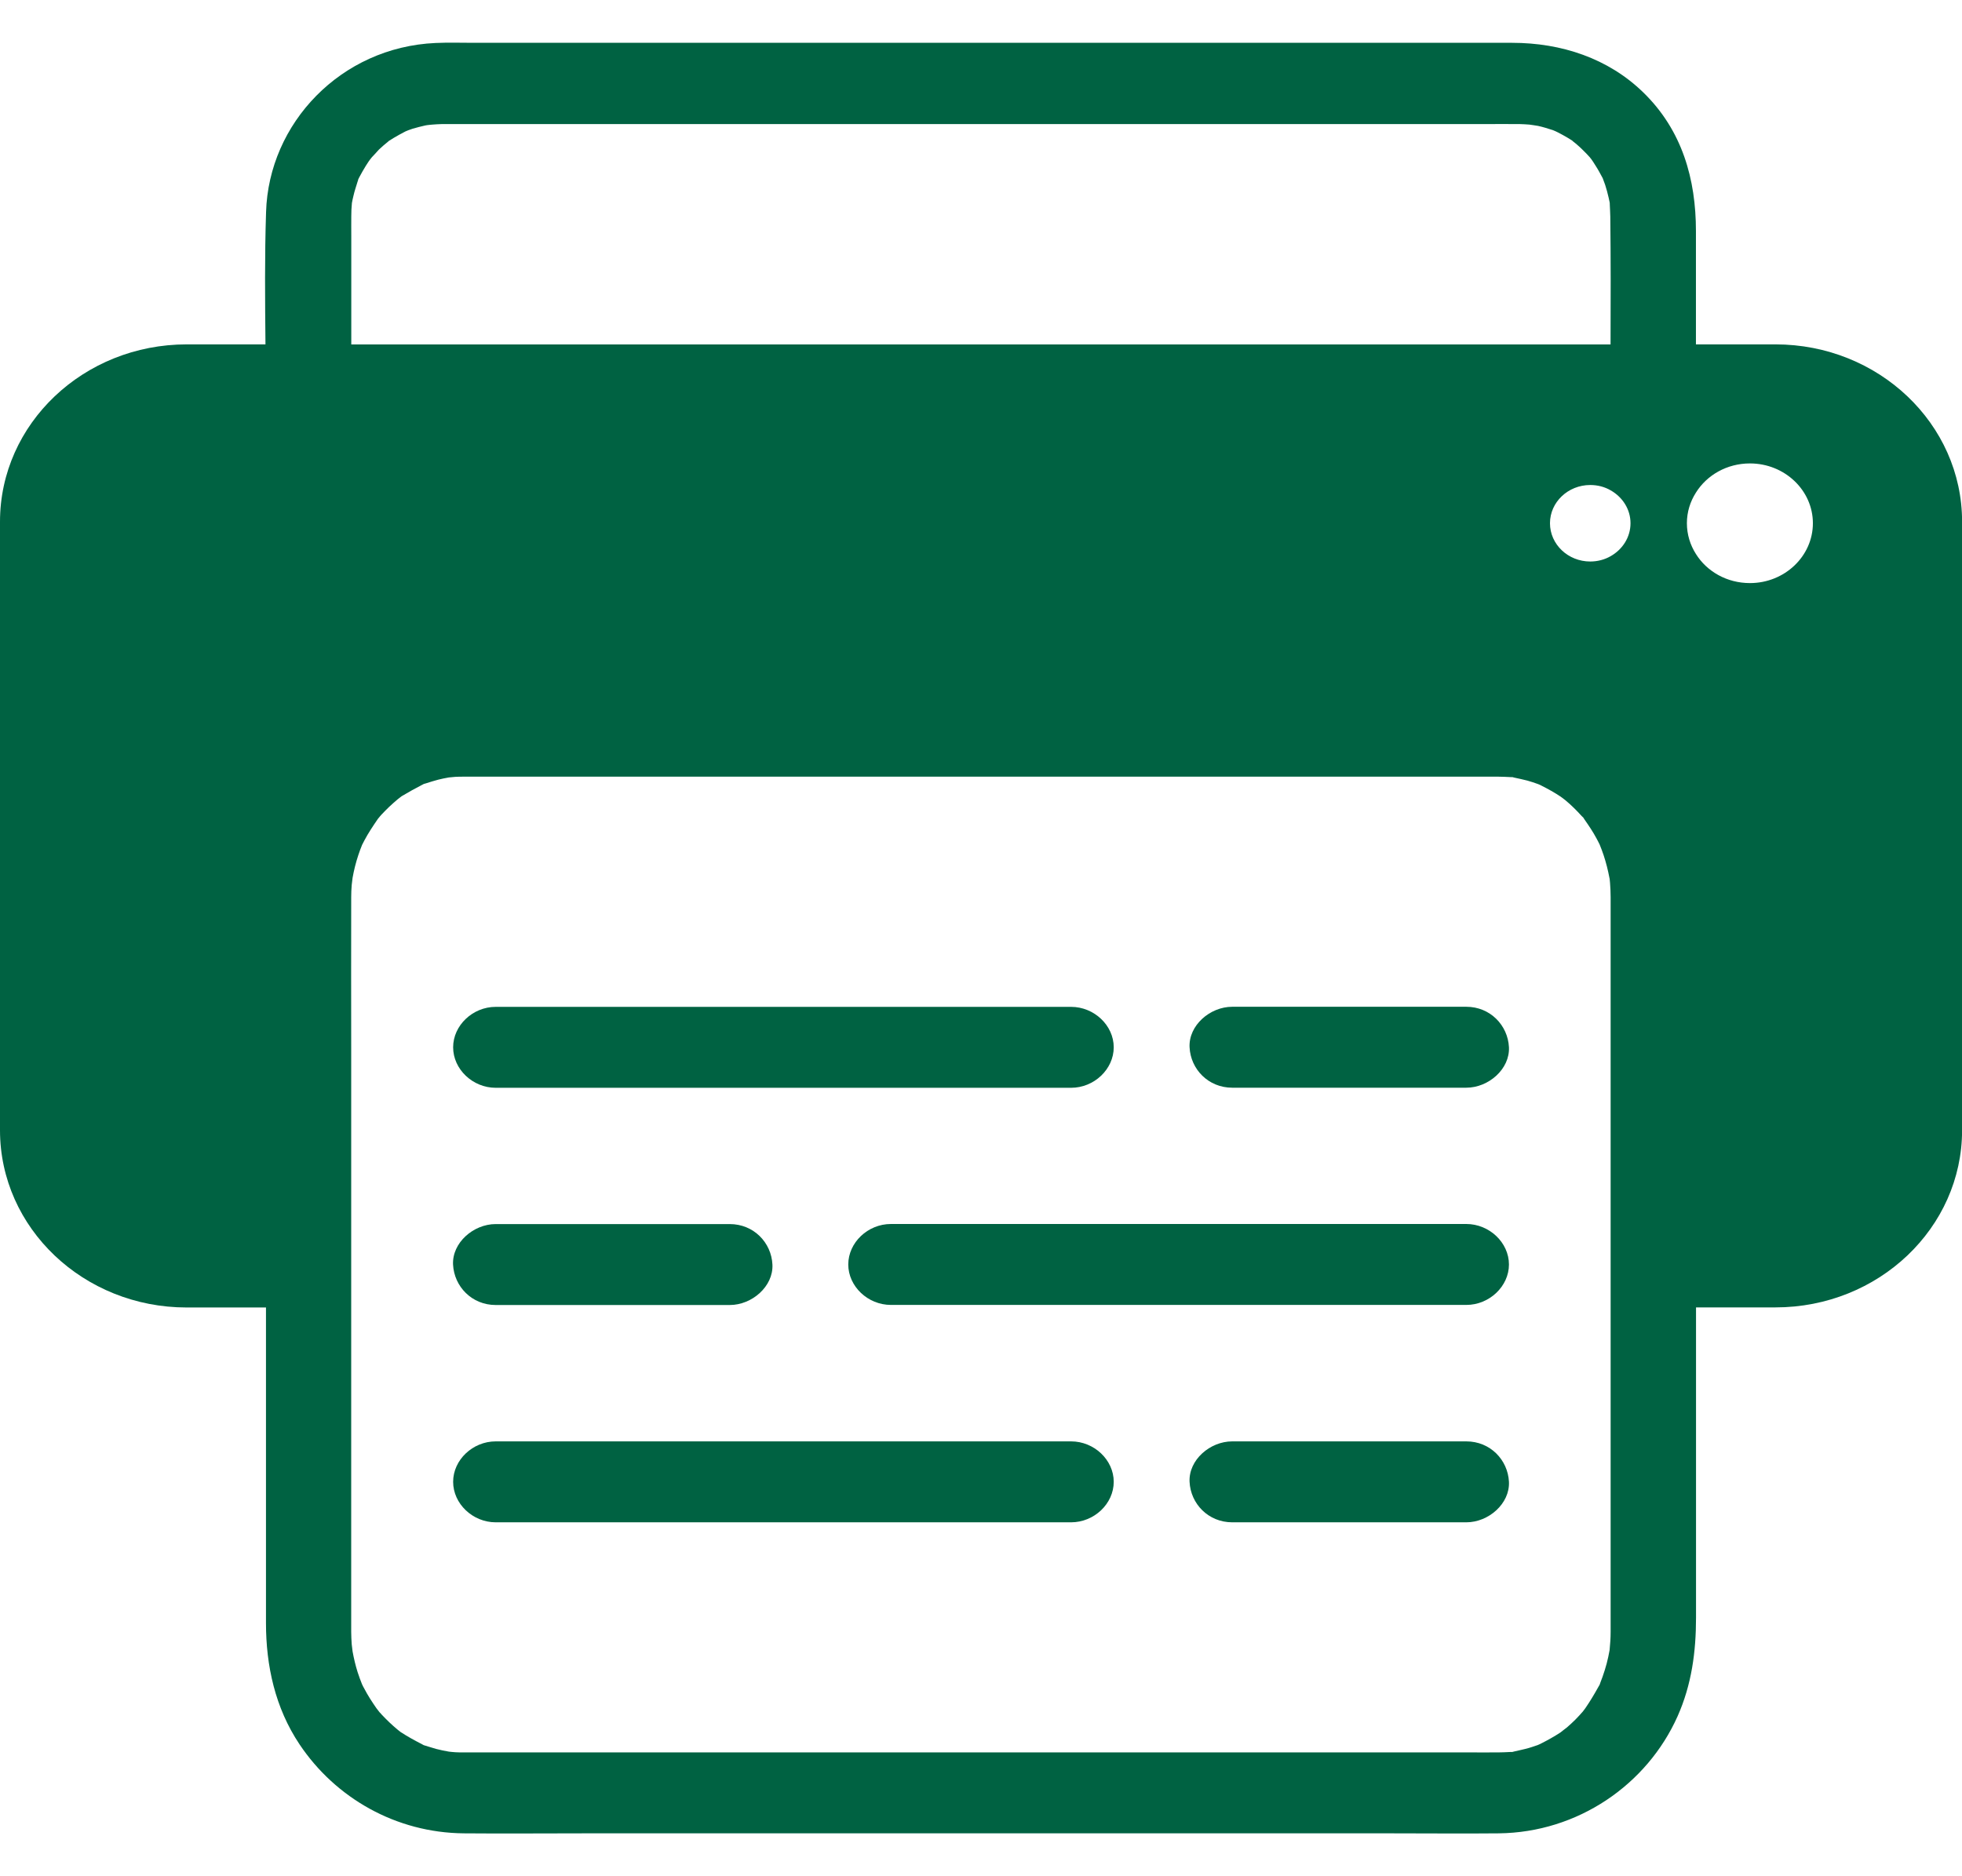
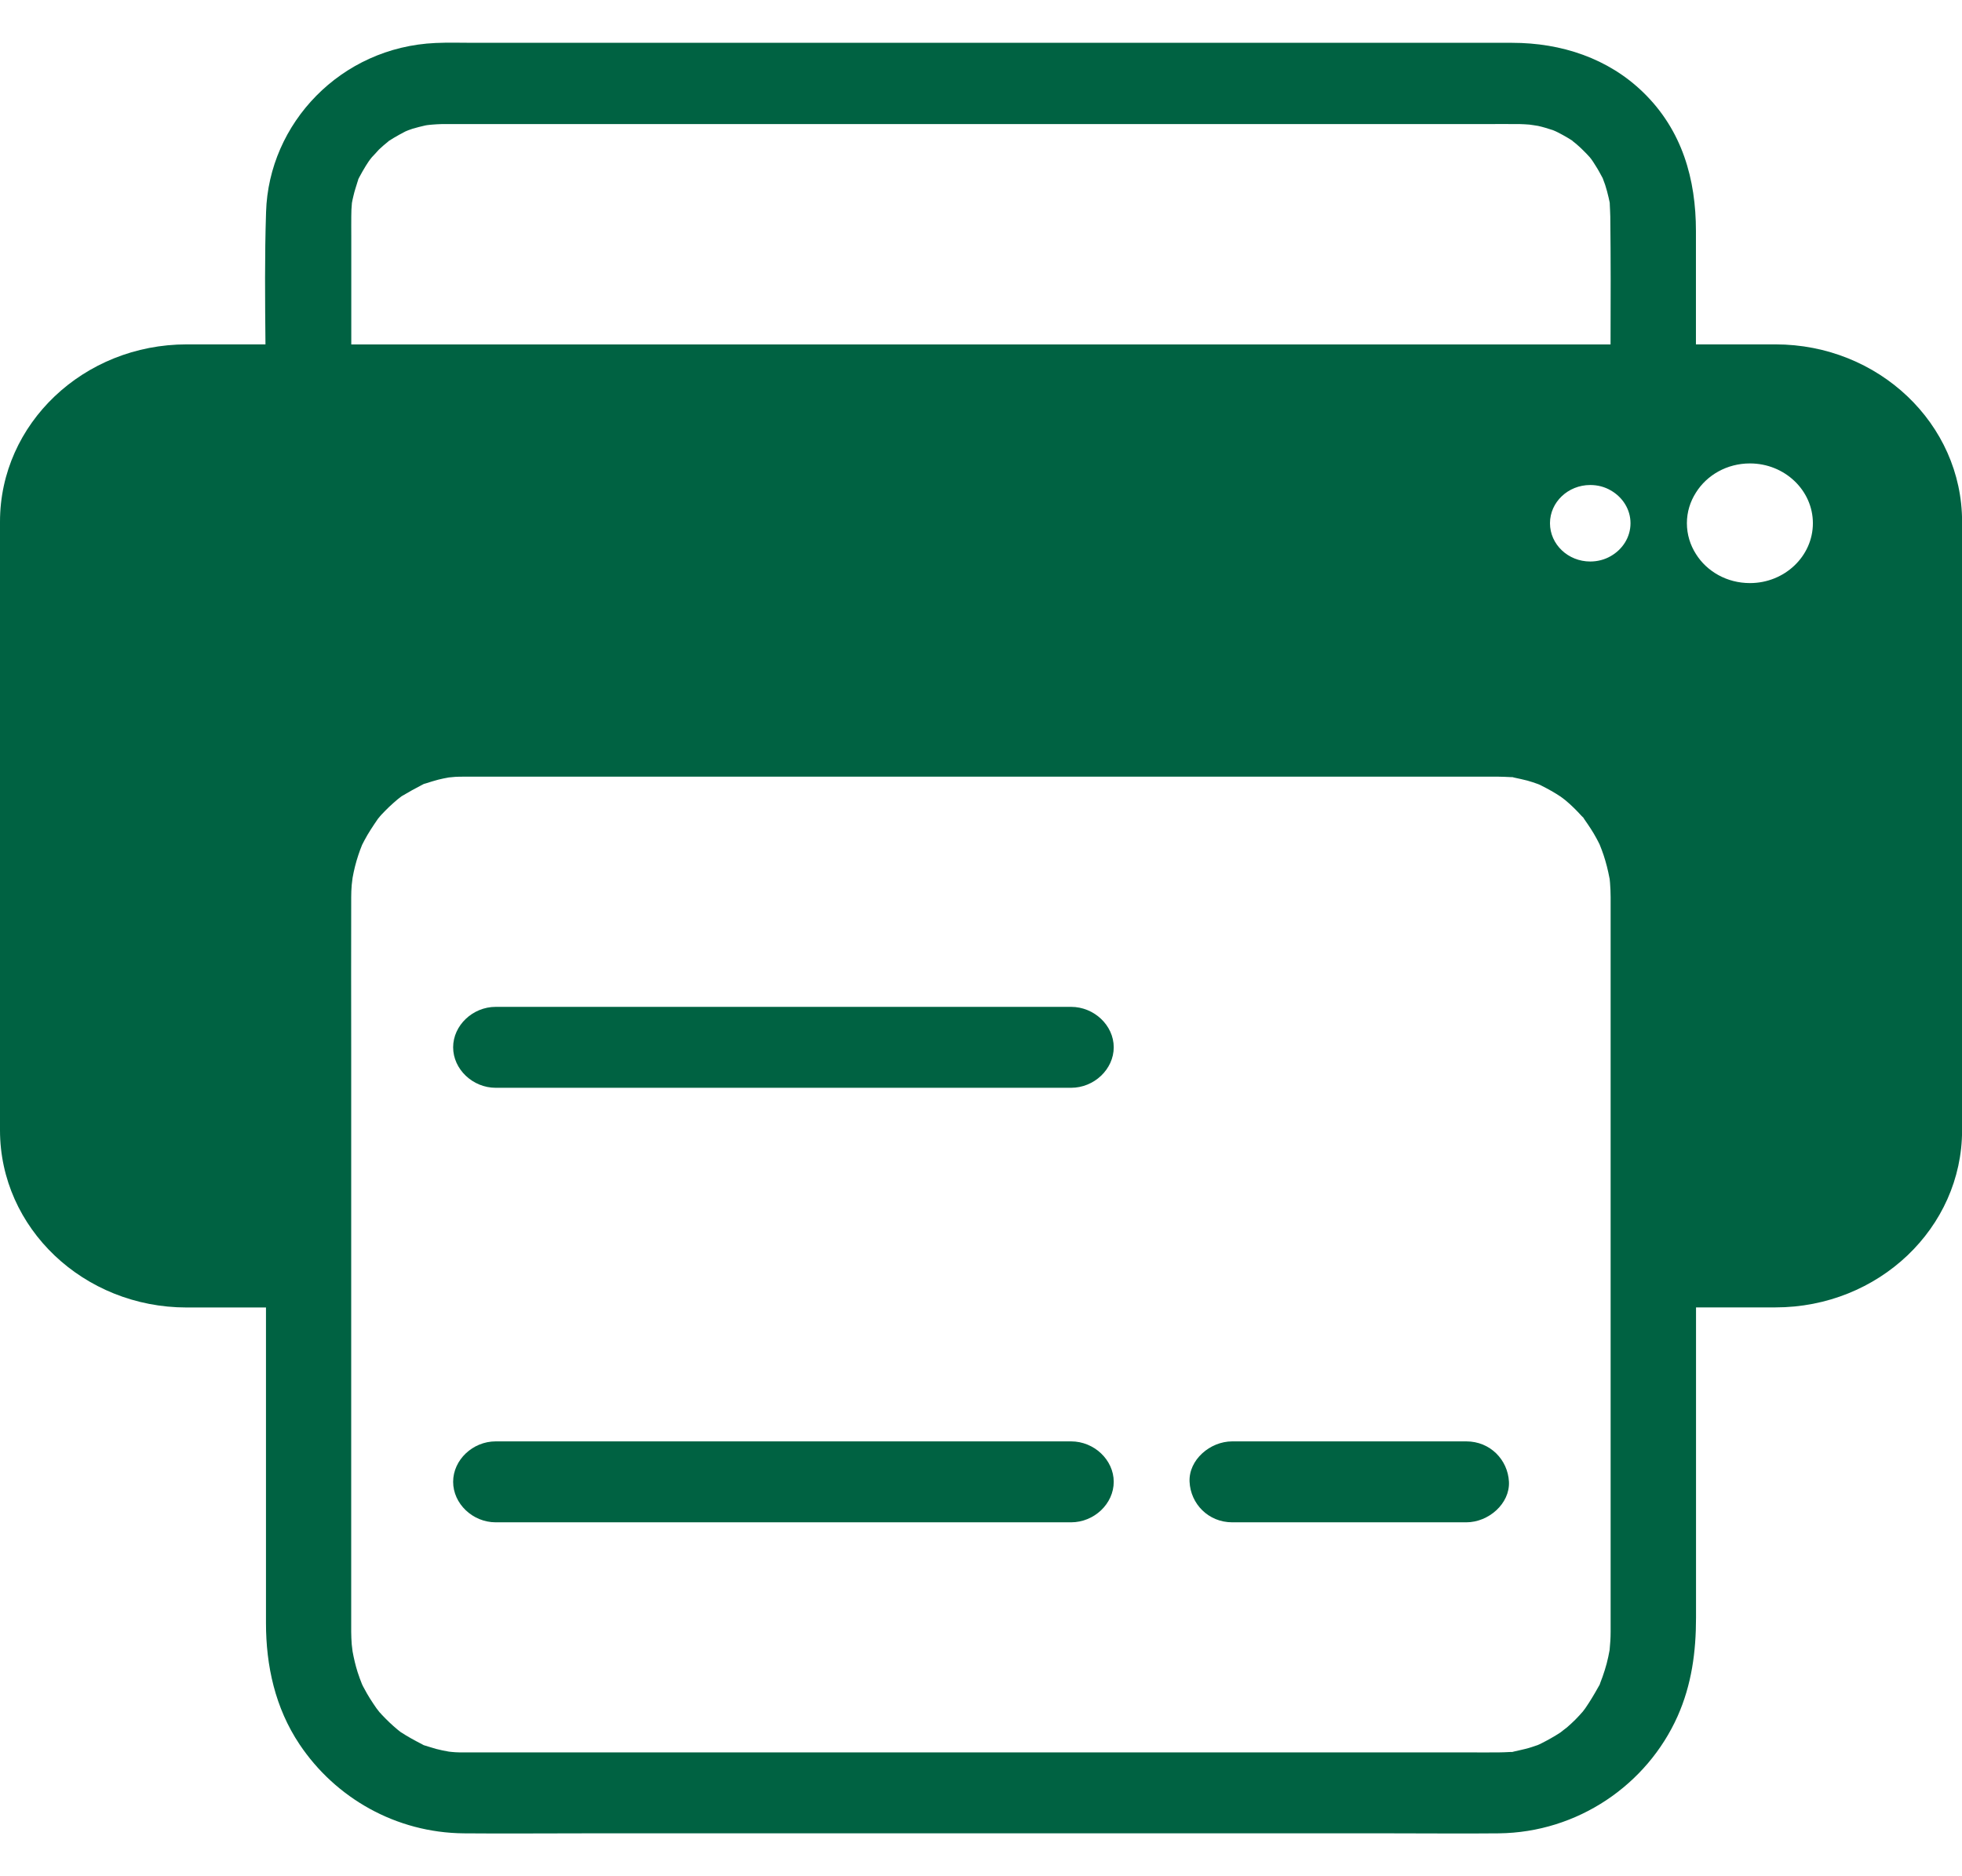
<svg xmlns="http://www.w3.org/2000/svg" width="23" height="22" viewBox="0 0 23 22" fill="none">
  <g clip-path="url(#clip0_481_2173)">
    <path d="M20.812 4.038H19.881V2.709C19.881 2.104 19.722 1.529 19.263 1.083C18.853 0.684 18.304 0.502 17.726 0.502H5.554C5.405 0.502 5.255 0.497 5.106 0.504C3.995 0.553 3.15 1.446 3.119 2.486C3.102 3.003 3.107 3.52 3.112 4.038H2.189C0.98 4.038 0 4.969 0 6.117V13.253C0 14.4 0.98 15.331 2.188 15.331H3.118V19.031C3.118 19.531 3.225 20.025 3.511 20.453C3.933 21.084 4.643 21.49 5.437 21.497C5.904 21.501 6.371 21.497 6.838 21.497H16.328C16.742 21.497 17.156 21.501 17.569 21.497C18.497 21.487 19.308 20.926 19.666 20.124C19.831 19.753 19.882 19.368 19.882 18.969V15.33H20.813C22.022 15.33 23.001 14.398 23.001 13.252V6.117C23.001 4.969 22.021 4.038 20.813 4.038H20.812ZM4.694 9.347C4.687 9.352 4.688 9.351 4.694 9.347V9.347ZM4.247 9.901C4.254 9.885 4.264 9.861 4.247 9.901V9.901ZM19.114 6.135C19.114 6.299 19.021 6.442 18.882 6.521C18.811 6.562 18.728 6.584 18.642 6.584C18.382 6.584 18.17 6.383 18.17 6.135C18.17 5.888 18.382 5.687 18.642 5.687C18.73 5.687 18.812 5.709 18.882 5.75C19.021 5.829 19.114 5.972 19.114 6.135ZM4.118 2.768C4.118 2.69 4.117 2.614 4.118 2.536C4.118 2.485 4.12 2.436 4.125 2.385V2.382C4.13 2.355 4.136 2.325 4.143 2.298C4.156 2.239 4.176 2.183 4.193 2.126C4.198 2.113 4.2 2.105 4.2 2.1H4.201C4.201 2.1 4.206 2.088 4.212 2.078C4.236 2.034 4.261 1.988 4.288 1.945C4.31 1.909 4.333 1.875 4.36 1.843C4.362 1.843 4.427 1.77 4.442 1.754C4.48 1.718 4.516 1.687 4.555 1.656C4.555 1.654 4.556 1.654 4.556 1.654C4.577 1.642 4.596 1.628 4.617 1.616C4.66 1.59 4.705 1.566 4.751 1.542C4.761 1.538 4.77 1.533 4.78 1.53C4.78 1.53 4.78 1.529 4.781 1.529C4.781 1.529 4.782 1.529 4.783 1.528H4.784C4.794 1.524 4.816 1.516 4.835 1.51C4.886 1.495 4.936 1.482 4.986 1.471C5.008 1.466 5.058 1.462 5.068 1.461C5.103 1.459 5.14 1.455 5.177 1.455C5.22 1.454 5.262 1.455 5.304 1.455H17.392C17.534 1.455 17.676 1.453 17.819 1.455C17.856 1.455 17.891 1.459 17.929 1.461C17.93 1.462 18.006 1.471 18.029 1.476C18.089 1.489 18.145 1.507 18.201 1.525H18.202C18.224 1.534 18.243 1.542 18.264 1.553C18.304 1.573 18.342 1.595 18.38 1.617C18.398 1.627 18.414 1.639 18.431 1.649C18.433 1.652 18.436 1.653 18.438 1.656C18.484 1.692 18.527 1.73 18.567 1.771C18.581 1.783 18.623 1.829 18.634 1.841L18.636 1.843C18.662 1.875 18.685 1.91 18.706 1.945C18.734 1.988 18.758 2.034 18.782 2.078C18.782 2.079 18.784 2.083 18.787 2.087C18.787 2.087 18.788 2.087 18.788 2.089C18.794 2.106 18.814 2.161 18.817 2.168C18.833 2.217 18.846 2.268 18.858 2.319C18.862 2.337 18.865 2.356 18.87 2.375V2.378C18.87 2.378 18.871 2.383 18.871 2.386V2.395C18.873 2.443 18.876 2.49 18.877 2.539C18.883 3.038 18.882 3.539 18.88 4.039H4.118V2.769V2.768ZM4.248 19.754C4.255 19.771 4.265 19.795 4.248 19.754V19.754ZM18.881 11.941V18.901C18.881 18.969 18.881 19.037 18.881 19.104C18.881 19.114 18.881 19.125 18.881 19.135C18.881 19.206 18.876 19.276 18.869 19.348C18.866 19.355 18.858 19.413 18.853 19.429C18.842 19.482 18.828 19.533 18.812 19.584C18.797 19.635 18.778 19.684 18.759 19.734C18.755 19.747 18.753 19.754 18.75 19.758C18.748 19.762 18.744 19.769 18.735 19.784C18.689 19.867 18.64 19.949 18.585 20.029C18.575 20.042 18.565 20.056 18.555 20.069C18.526 20.102 18.497 20.134 18.466 20.165C18.435 20.195 18.403 20.226 18.37 20.254C18.355 20.267 18.299 20.307 18.293 20.314C18.221 20.361 18.148 20.402 18.071 20.441C18.057 20.449 18.041 20.455 18.026 20.462C17.979 20.478 17.931 20.495 17.881 20.507C17.838 20.519 17.794 20.526 17.751 20.537C17.74 20.539 17.734 20.541 17.728 20.543C17.723 20.543 17.716 20.543 17.705 20.543C17.659 20.545 17.612 20.548 17.566 20.548C17.447 20.549 17.328 20.548 17.209 20.548H5.97C5.801 20.548 5.633 20.548 5.464 20.548C5.453 20.548 5.442 20.548 5.432 20.548C5.401 20.548 5.369 20.548 5.338 20.546C5.318 20.546 5.28 20.54 5.263 20.539C5.213 20.53 5.165 20.521 5.116 20.508C5.073 20.497 5.033 20.482 4.99 20.47C4.98 20.466 4.973 20.464 4.967 20.463C4.963 20.46 4.956 20.457 4.947 20.452C4.862 20.408 4.78 20.364 4.701 20.312C4.698 20.311 4.698 20.31 4.696 20.309C4.685 20.3 4.673 20.291 4.662 20.282C4.629 20.254 4.596 20.226 4.564 20.195C4.532 20.165 4.502 20.133 4.472 20.102C4.465 20.093 4.458 20.085 4.45 20.078C4.444 20.069 4.418 20.037 4.412 20.029C4.361 19.955 4.313 19.882 4.272 19.803C4.262 19.786 4.253 19.768 4.244 19.749C4.225 19.702 4.208 19.655 4.192 19.606C4.167 19.527 4.148 19.445 4.133 19.363C4.133 19.356 4.125 19.296 4.123 19.279C4.119 19.23 4.118 19.183 4.117 19.135C4.117 19.098 4.117 19.062 4.117 19.025V12.279C4.117 11.701 4.115 11.125 4.117 10.548C4.117 10.539 4.117 10.53 4.117 10.521C4.117 10.473 4.119 10.426 4.123 10.377C4.124 10.361 4.131 10.303 4.133 10.294C4.149 10.204 4.171 10.115 4.2 10.028C4.213 9.987 4.229 9.946 4.245 9.906C4.254 9.888 4.263 9.87 4.273 9.852C4.318 9.767 4.371 9.688 4.425 9.609C4.428 9.603 4.437 9.593 4.444 9.585C4.452 9.574 4.462 9.563 4.472 9.552C4.502 9.521 4.532 9.489 4.564 9.459C4.596 9.429 4.629 9.4 4.662 9.372C4.675 9.361 4.688 9.351 4.702 9.341C4.706 9.337 4.712 9.334 4.719 9.33C4.794 9.285 4.869 9.244 4.948 9.203C4.958 9.198 4.964 9.195 4.969 9.192C4.974 9.191 4.981 9.189 4.991 9.186C5.04 9.171 5.089 9.154 5.138 9.142C5.179 9.131 5.22 9.124 5.262 9.116C5.276 9.115 5.318 9.11 5.338 9.109C5.37 9.107 5.401 9.107 5.433 9.107C5.469 9.107 5.506 9.107 5.542 9.107H17.358C17.417 9.107 17.477 9.107 17.536 9.107C17.546 9.107 17.557 9.107 17.567 9.107C17.613 9.107 17.66 9.11 17.706 9.112C17.717 9.112 17.724 9.112 17.729 9.112C17.735 9.113 17.741 9.115 17.752 9.118C17.803 9.13 17.854 9.139 17.905 9.153C17.947 9.165 17.987 9.178 18.028 9.193C18.044 9.199 18.058 9.205 18.072 9.213C18.149 9.252 18.223 9.293 18.295 9.341C18.306 9.349 18.34 9.374 18.354 9.386C18.387 9.414 18.42 9.443 18.451 9.474C18.483 9.504 18.511 9.536 18.541 9.568C18.551 9.577 18.555 9.582 18.56 9.586C18.562 9.59 18.566 9.596 18.574 9.608C18.625 9.681 18.674 9.753 18.716 9.832C18.724 9.845 18.745 9.889 18.752 9.902C18.769 9.944 18.785 9.986 18.799 10.028C18.828 10.116 18.85 10.204 18.867 10.294C18.867 10.297 18.867 10.298 18.869 10.3C18.871 10.318 18.872 10.336 18.874 10.352C18.878 10.408 18.881 10.463 18.881 10.519V11.939V11.941ZM20.514 6.837C20.244 6.837 20.009 6.701 19.881 6.496C19.814 6.391 19.775 6.267 19.775 6.135C19.775 6.003 19.814 5.881 19.881 5.776C20.009 5.571 20.244 5.434 20.514 5.434C20.921 5.434 21.252 5.749 21.252 6.135C21.252 6.522 20.921 6.837 20.514 6.837Z" fill="#006242" />
    <path d="M5.811 12.755H12.556C12.827 12.755 13.056 12.537 13.056 12.28C13.056 12.024 12.827 11.806 12.556 11.806H5.811C5.541 11.806 5.312 12.024 5.312 12.28C5.312 12.537 5.541 12.755 5.811 12.755Z" fill="#006242" />
-     <path d="M17.189 11.805H14.445C14.184 11.805 13.933 12.024 13.945 12.279C13.957 12.537 14.165 12.754 14.445 12.754H17.189C17.45 12.754 17.701 12.535 17.689 12.279C17.676 12.022 17.469 11.805 17.189 11.805Z" fill="#006242" />
-     <path d="M17.189 14.352H10.444C10.173 14.352 9.944 14.57 9.944 14.827C9.944 15.083 10.173 15.301 10.444 15.301H17.189C17.459 15.301 17.689 15.083 17.689 14.827C17.689 14.57 17.459 14.352 17.189 14.352Z" fill="#006242" />
-     <path d="M5.811 15.302H8.555C8.816 15.302 9.067 15.083 9.055 14.828C9.043 14.57 8.835 14.353 8.555 14.353H5.811C5.55 14.353 5.299 14.572 5.311 14.828C5.324 15.085 5.531 15.302 5.811 15.302Z" fill="#006242" />
    <path d="M12.556 16.901H5.811C5.541 16.901 5.312 17.119 5.312 17.375C5.312 17.632 5.541 17.85 5.811 17.85H12.556C12.827 17.85 13.056 17.632 13.056 17.375C13.056 17.119 12.827 16.901 12.556 16.901Z" fill="#006242" />
    <path d="M17.189 16.901H14.445C14.184 16.901 13.933 17.119 13.945 17.375C13.957 17.633 14.165 17.85 14.445 17.85H17.189C17.45 17.85 17.701 17.631 17.689 17.375C17.676 17.117 17.469 16.901 17.189 16.901Z" fill="#006242" />
  </g>
  <defs>
    <clipPath id="clip0_481_2173">
      <rect width="23" height="21" fill="white" transform="translate(0 0.5)" />
    </clipPath>
  </defs>
</svg>